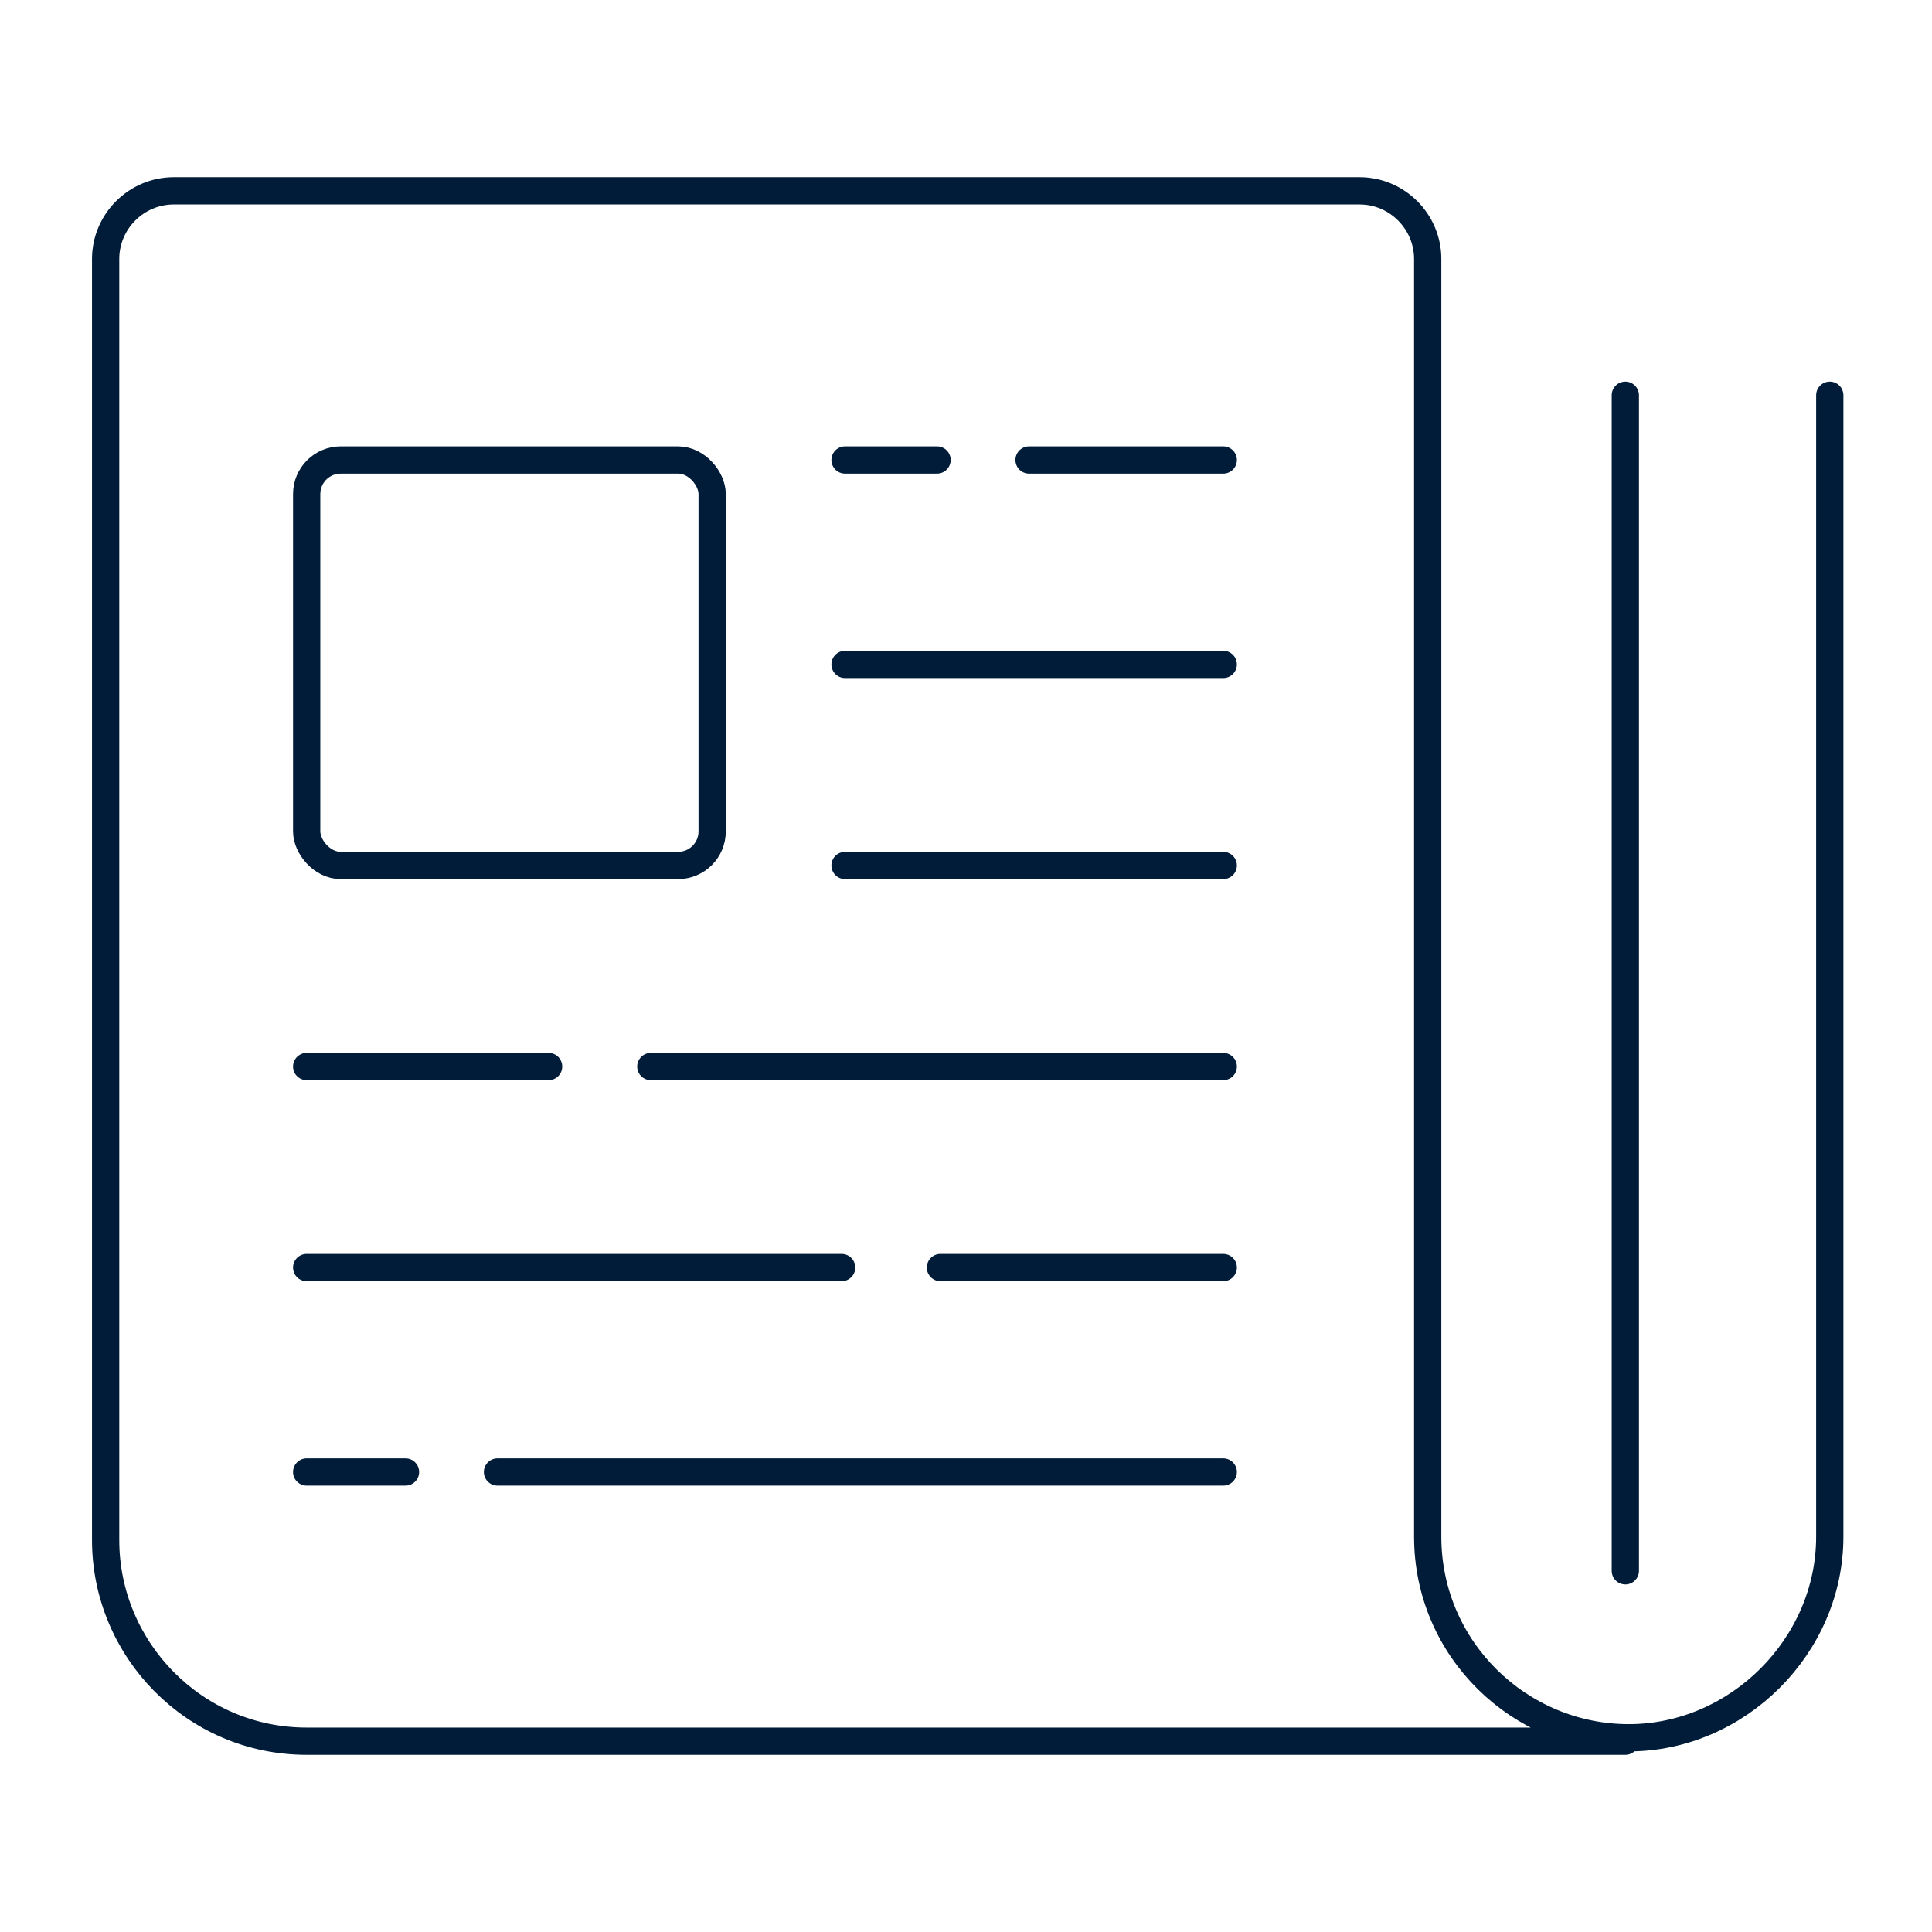
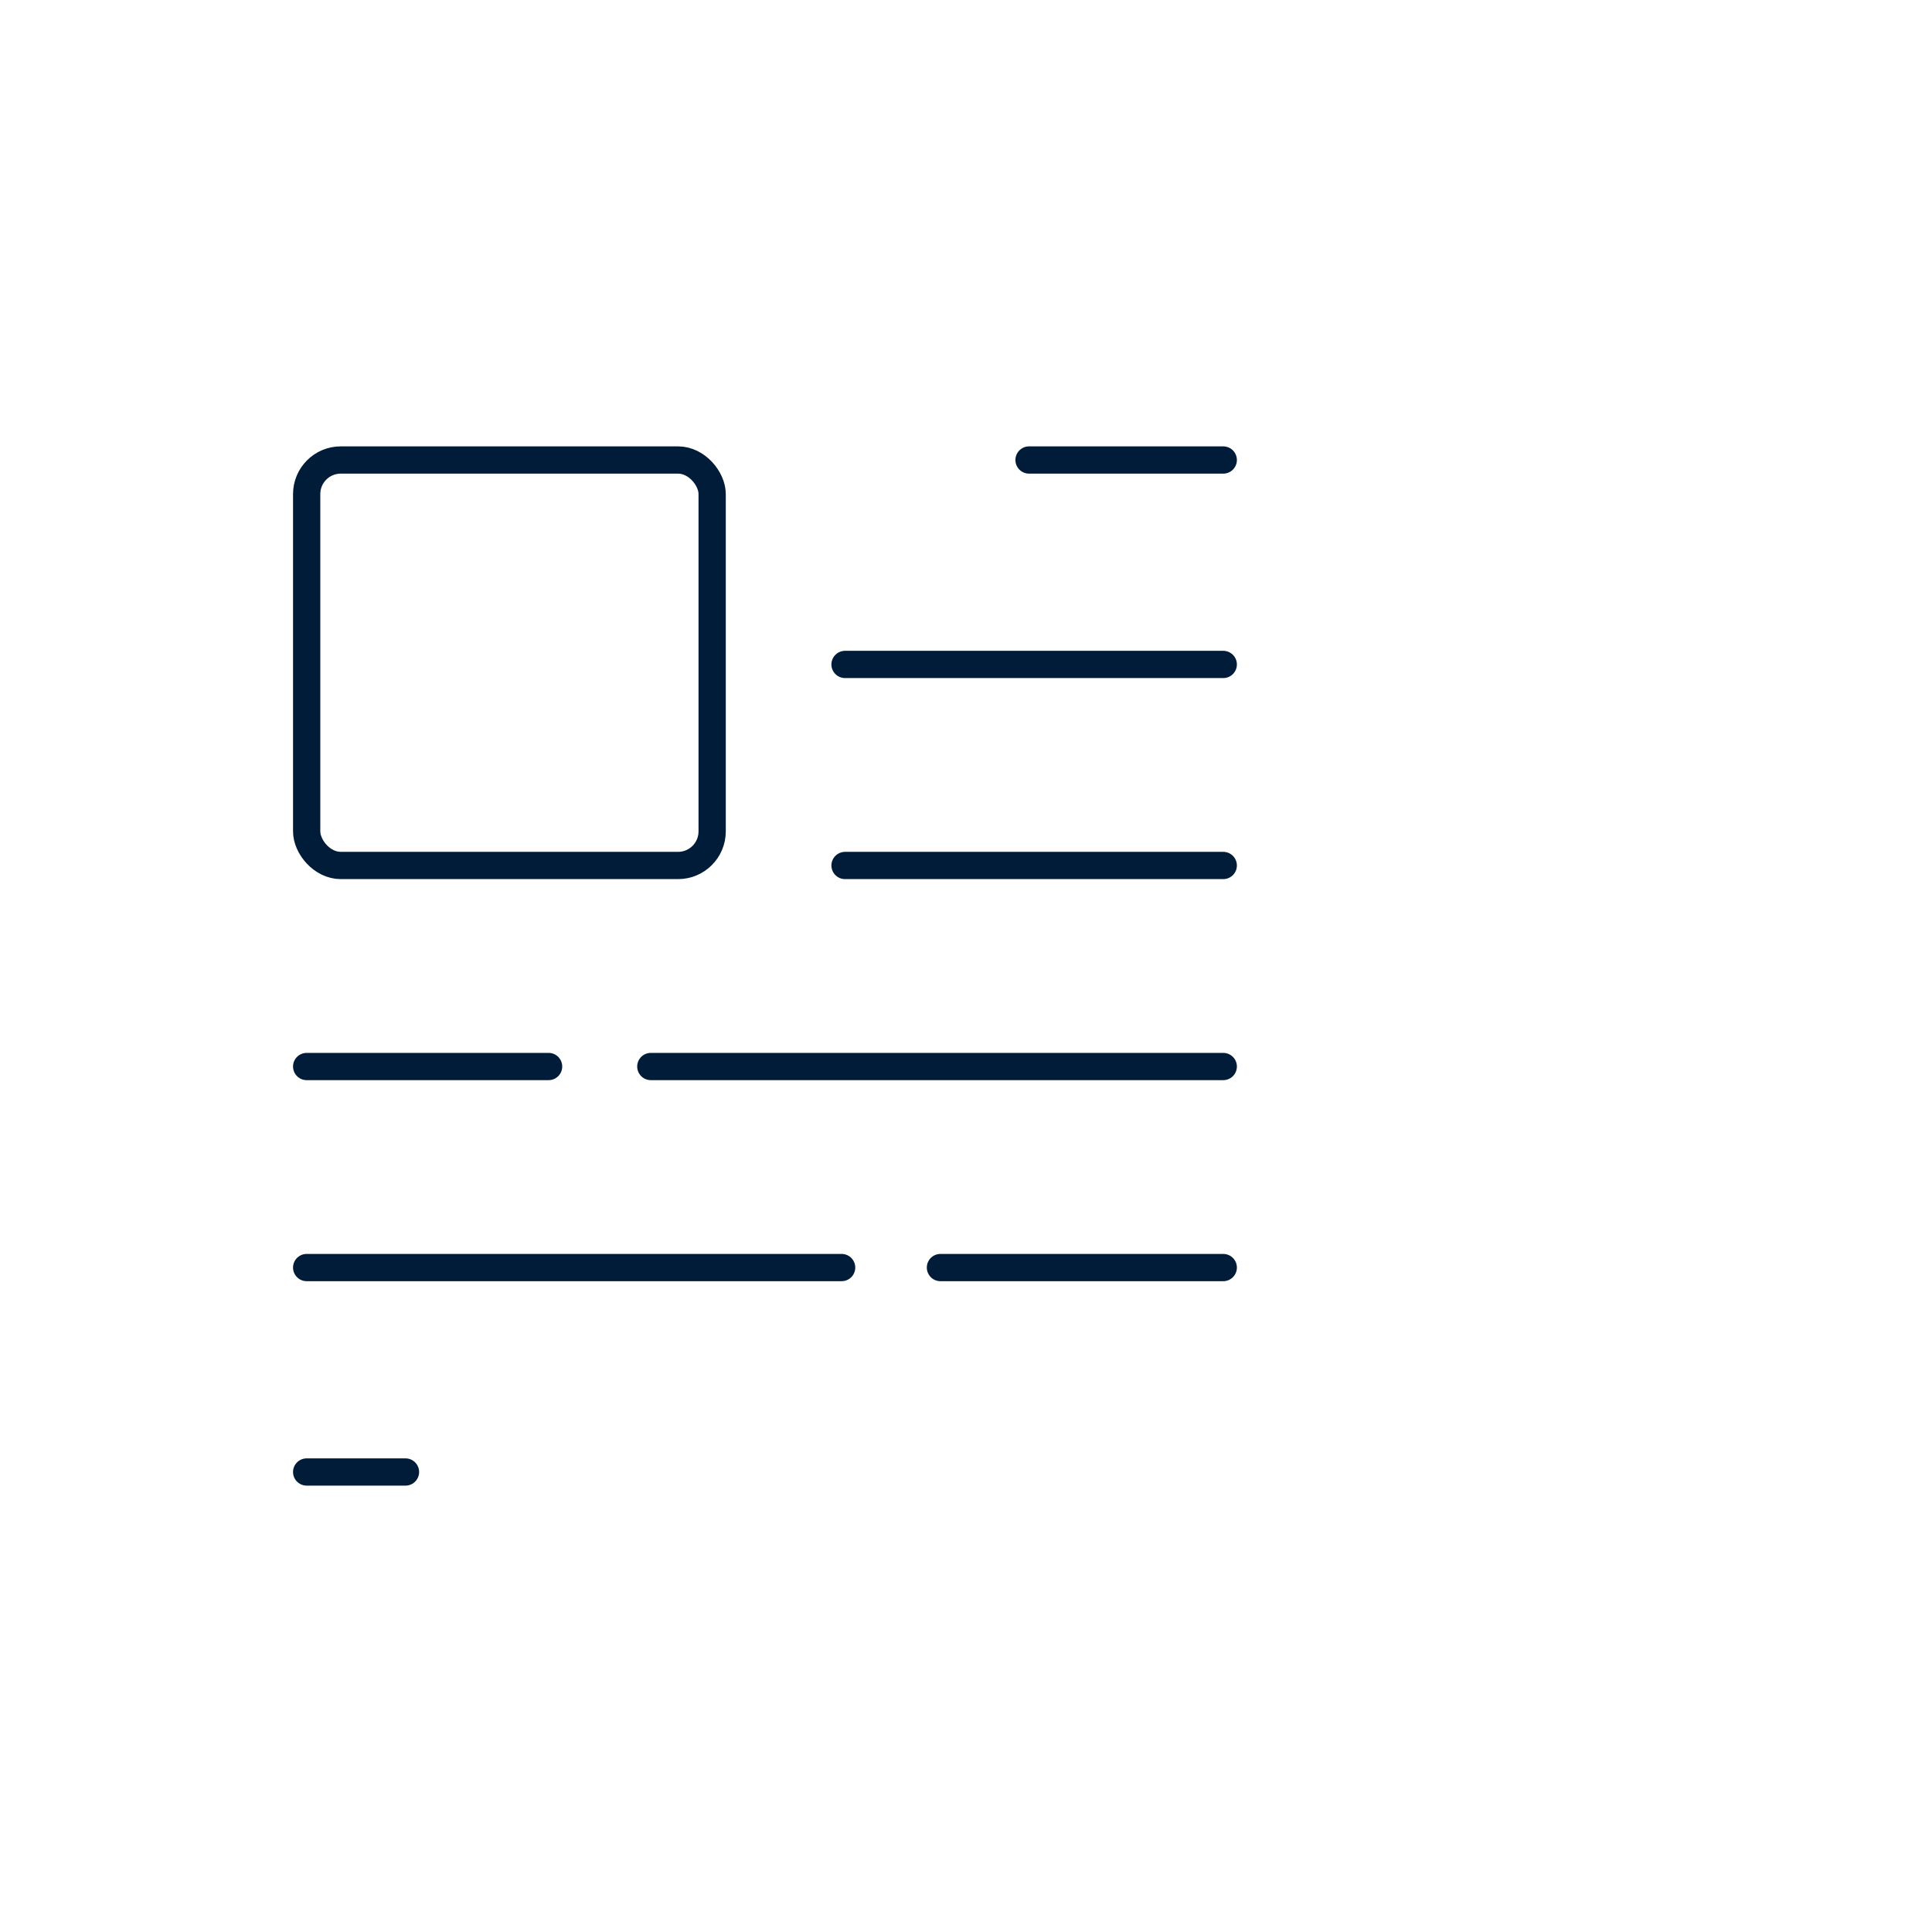
<svg xmlns="http://www.w3.org/2000/svg" version="1.1" viewBox="0 0 56.7 56.7">
  <defs>
    <style>
      .cls-1 {
        fill: none;
        stroke: #001c38;
        stroke-linecap: round;
        stroke-linejoin: round;
        stroke-width: .8px;
      }
    </style>
  </defs>
  <g>
    <g id="Layer_1">
      <g id="News">
        <g>
          <rect class="cls-1" x="9" y="13.5" width="11.9" height="11.9" rx="1" ry="1" />
          <line class="cls-1" x1="30.2" y1="13.5" x2="35.9" y2="13.5" />
-           <line class="cls-1" x1="24.8" y1="13.5" x2="27.5" y2="13.5" />
          <line class="cls-1" x1="24.8" y1="19.5" x2="35.9" y2="19.5" />
          <line class="cls-1" x1="24.8" y1="25.4" x2="35.9" y2="25.4" />
          <line class="cls-1" x1="19.1" y1="31.3" x2="35.9" y2="31.3" />
          <line class="cls-1" x1="9" y1="31.3" x2="16.1" y2="31.3" />
          <line class="cls-1" x1="27.6" y1="37.2" x2="35.9" y2="37.2" />
          <line class="cls-1" x1="9" y1="37.2" x2="24.7" y2="37.2" />
-           <line class="cls-1" x1="14.6" y1="43.2" x2="35.9" y2="43.2" />
          <line class="cls-1" x1="9" y1="43.2" x2="11.9" y2="43.2" />
-           <path class="cls-1" d="M47.7,51.1H9c-3.3,0-5.9-2.7-5.9-5.9V7.6c0-1.1.9-2,2-2h34.8c1.1,0,2,.9,2,2v37.5c0,3.3,2.7,5.9,5.9,5.9s5.9-2.7,5.9-5.9V11.6" />
-           <line class="cls-1" x1="47.7" y1="11.6" x2="47.7" y2="46.1" />
        </g>
      </g>
    </g>
  </g>
</svg>